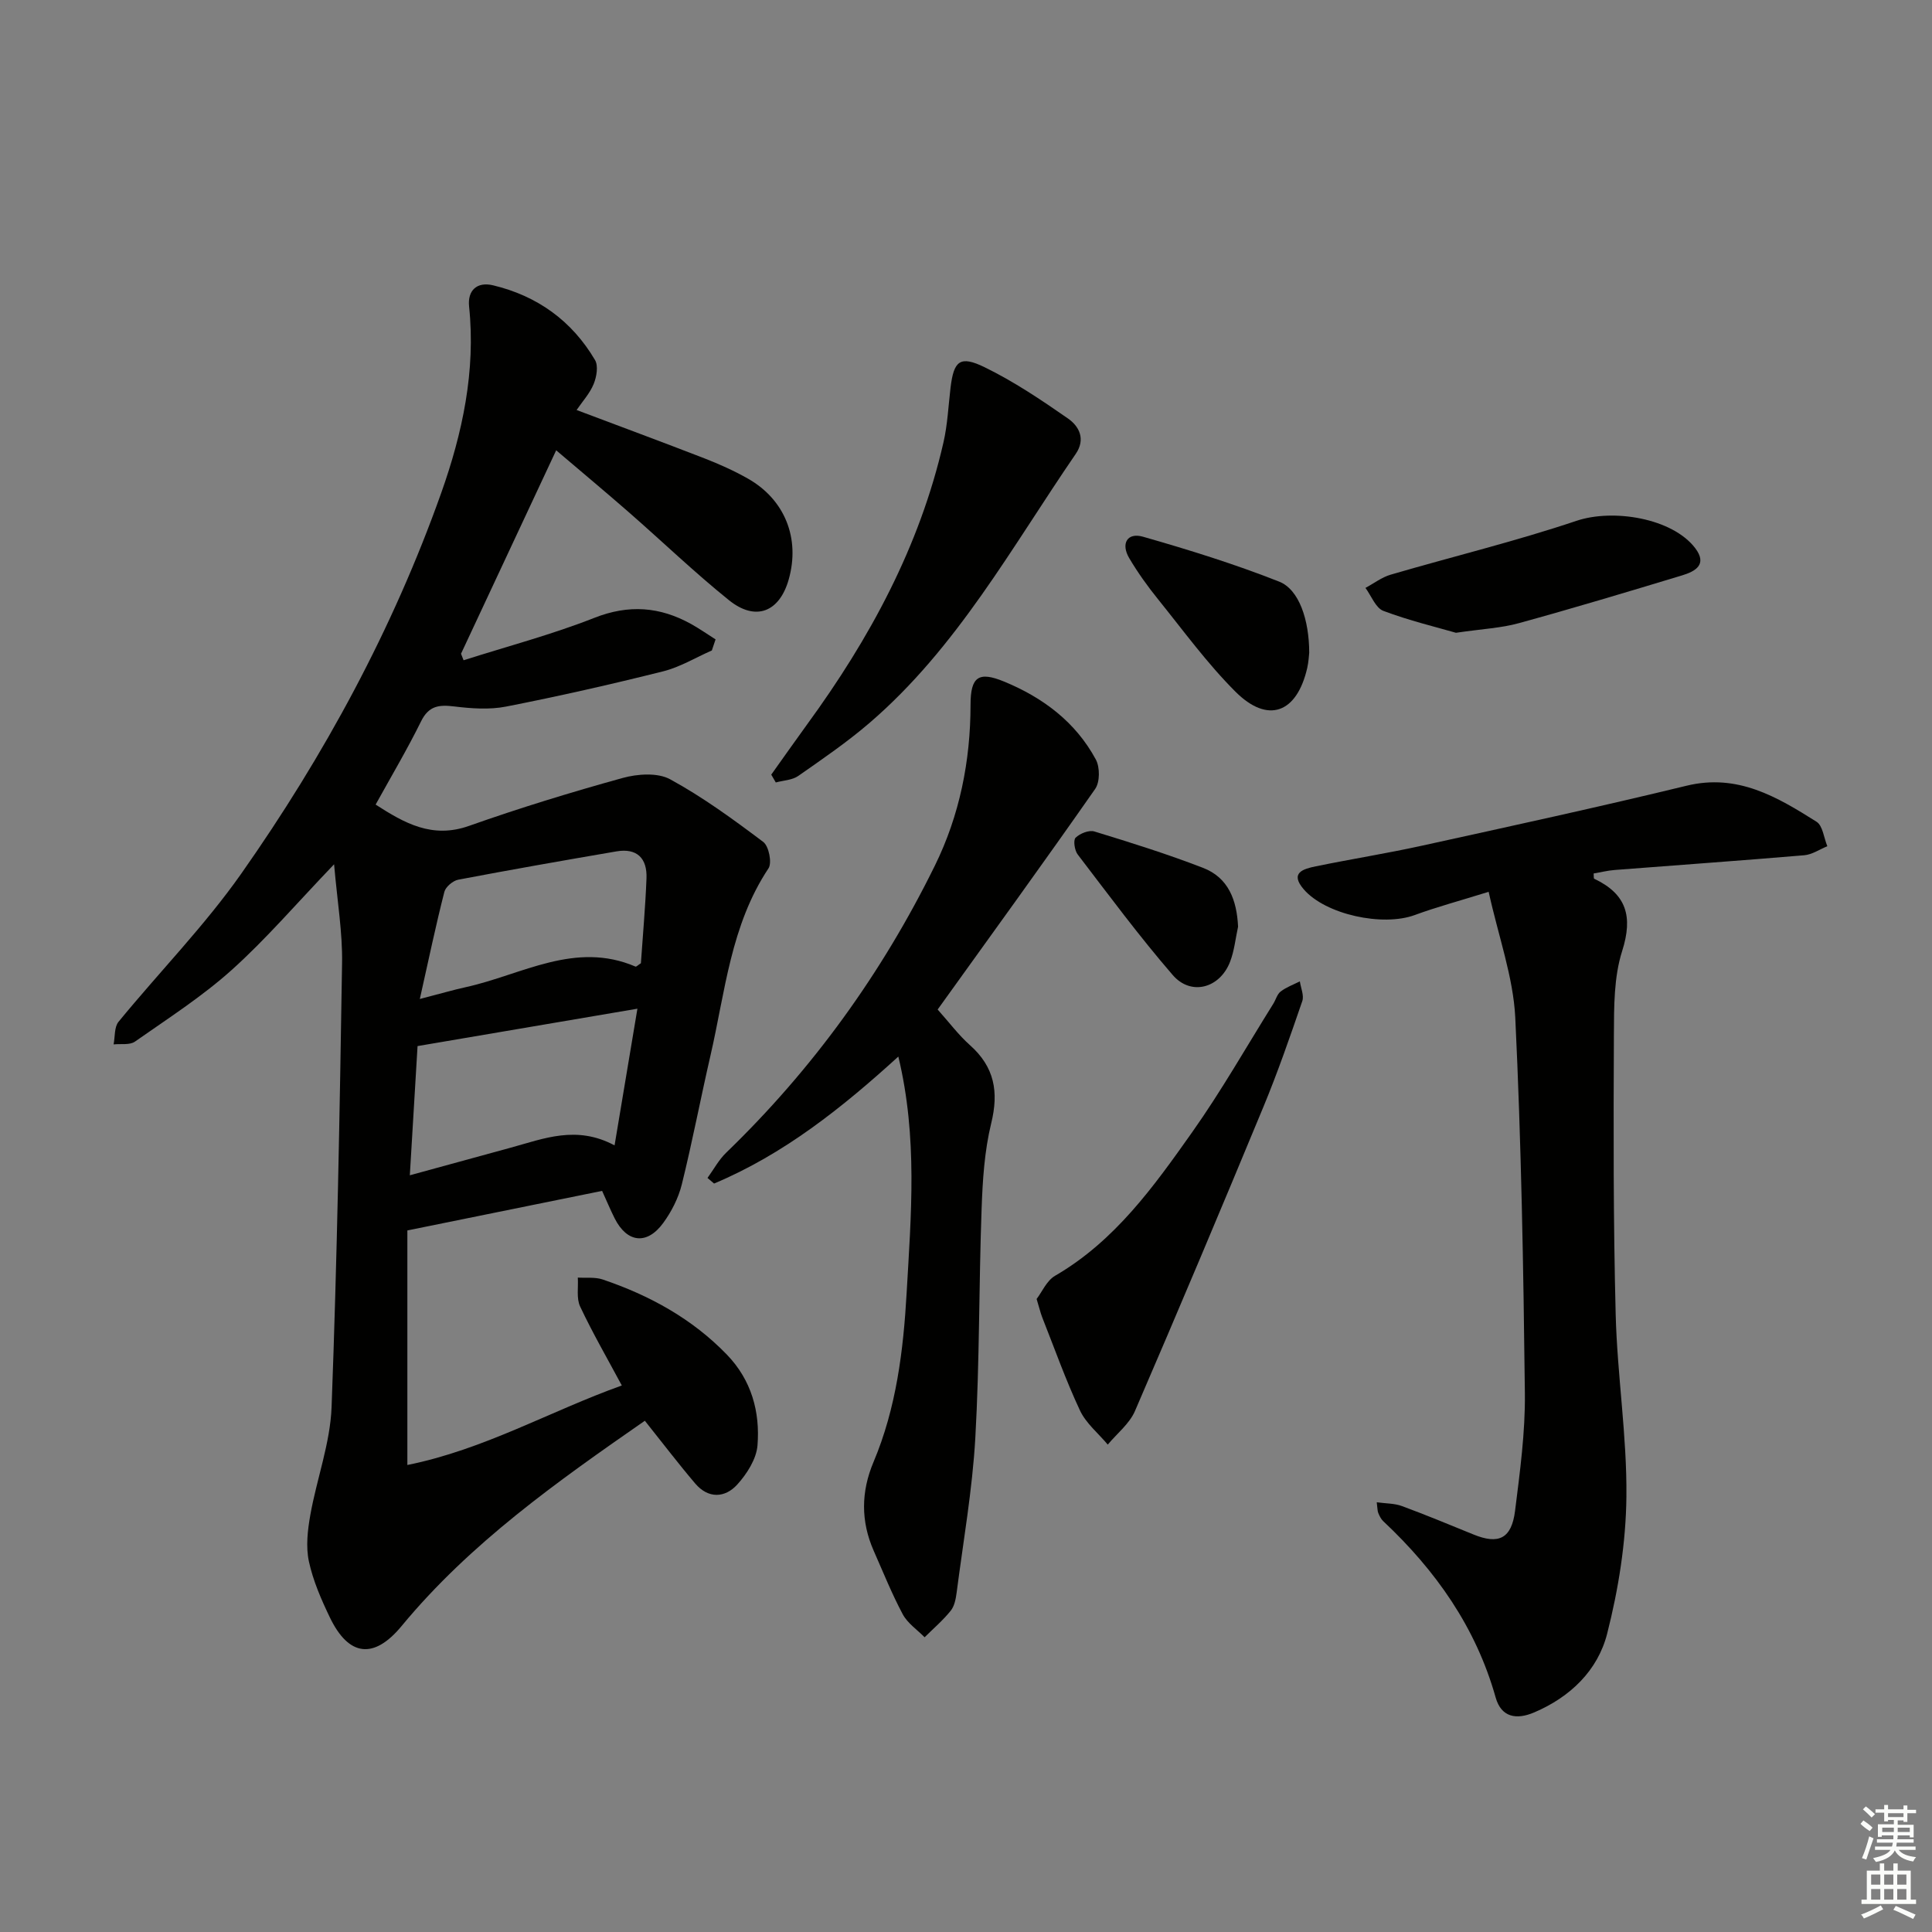
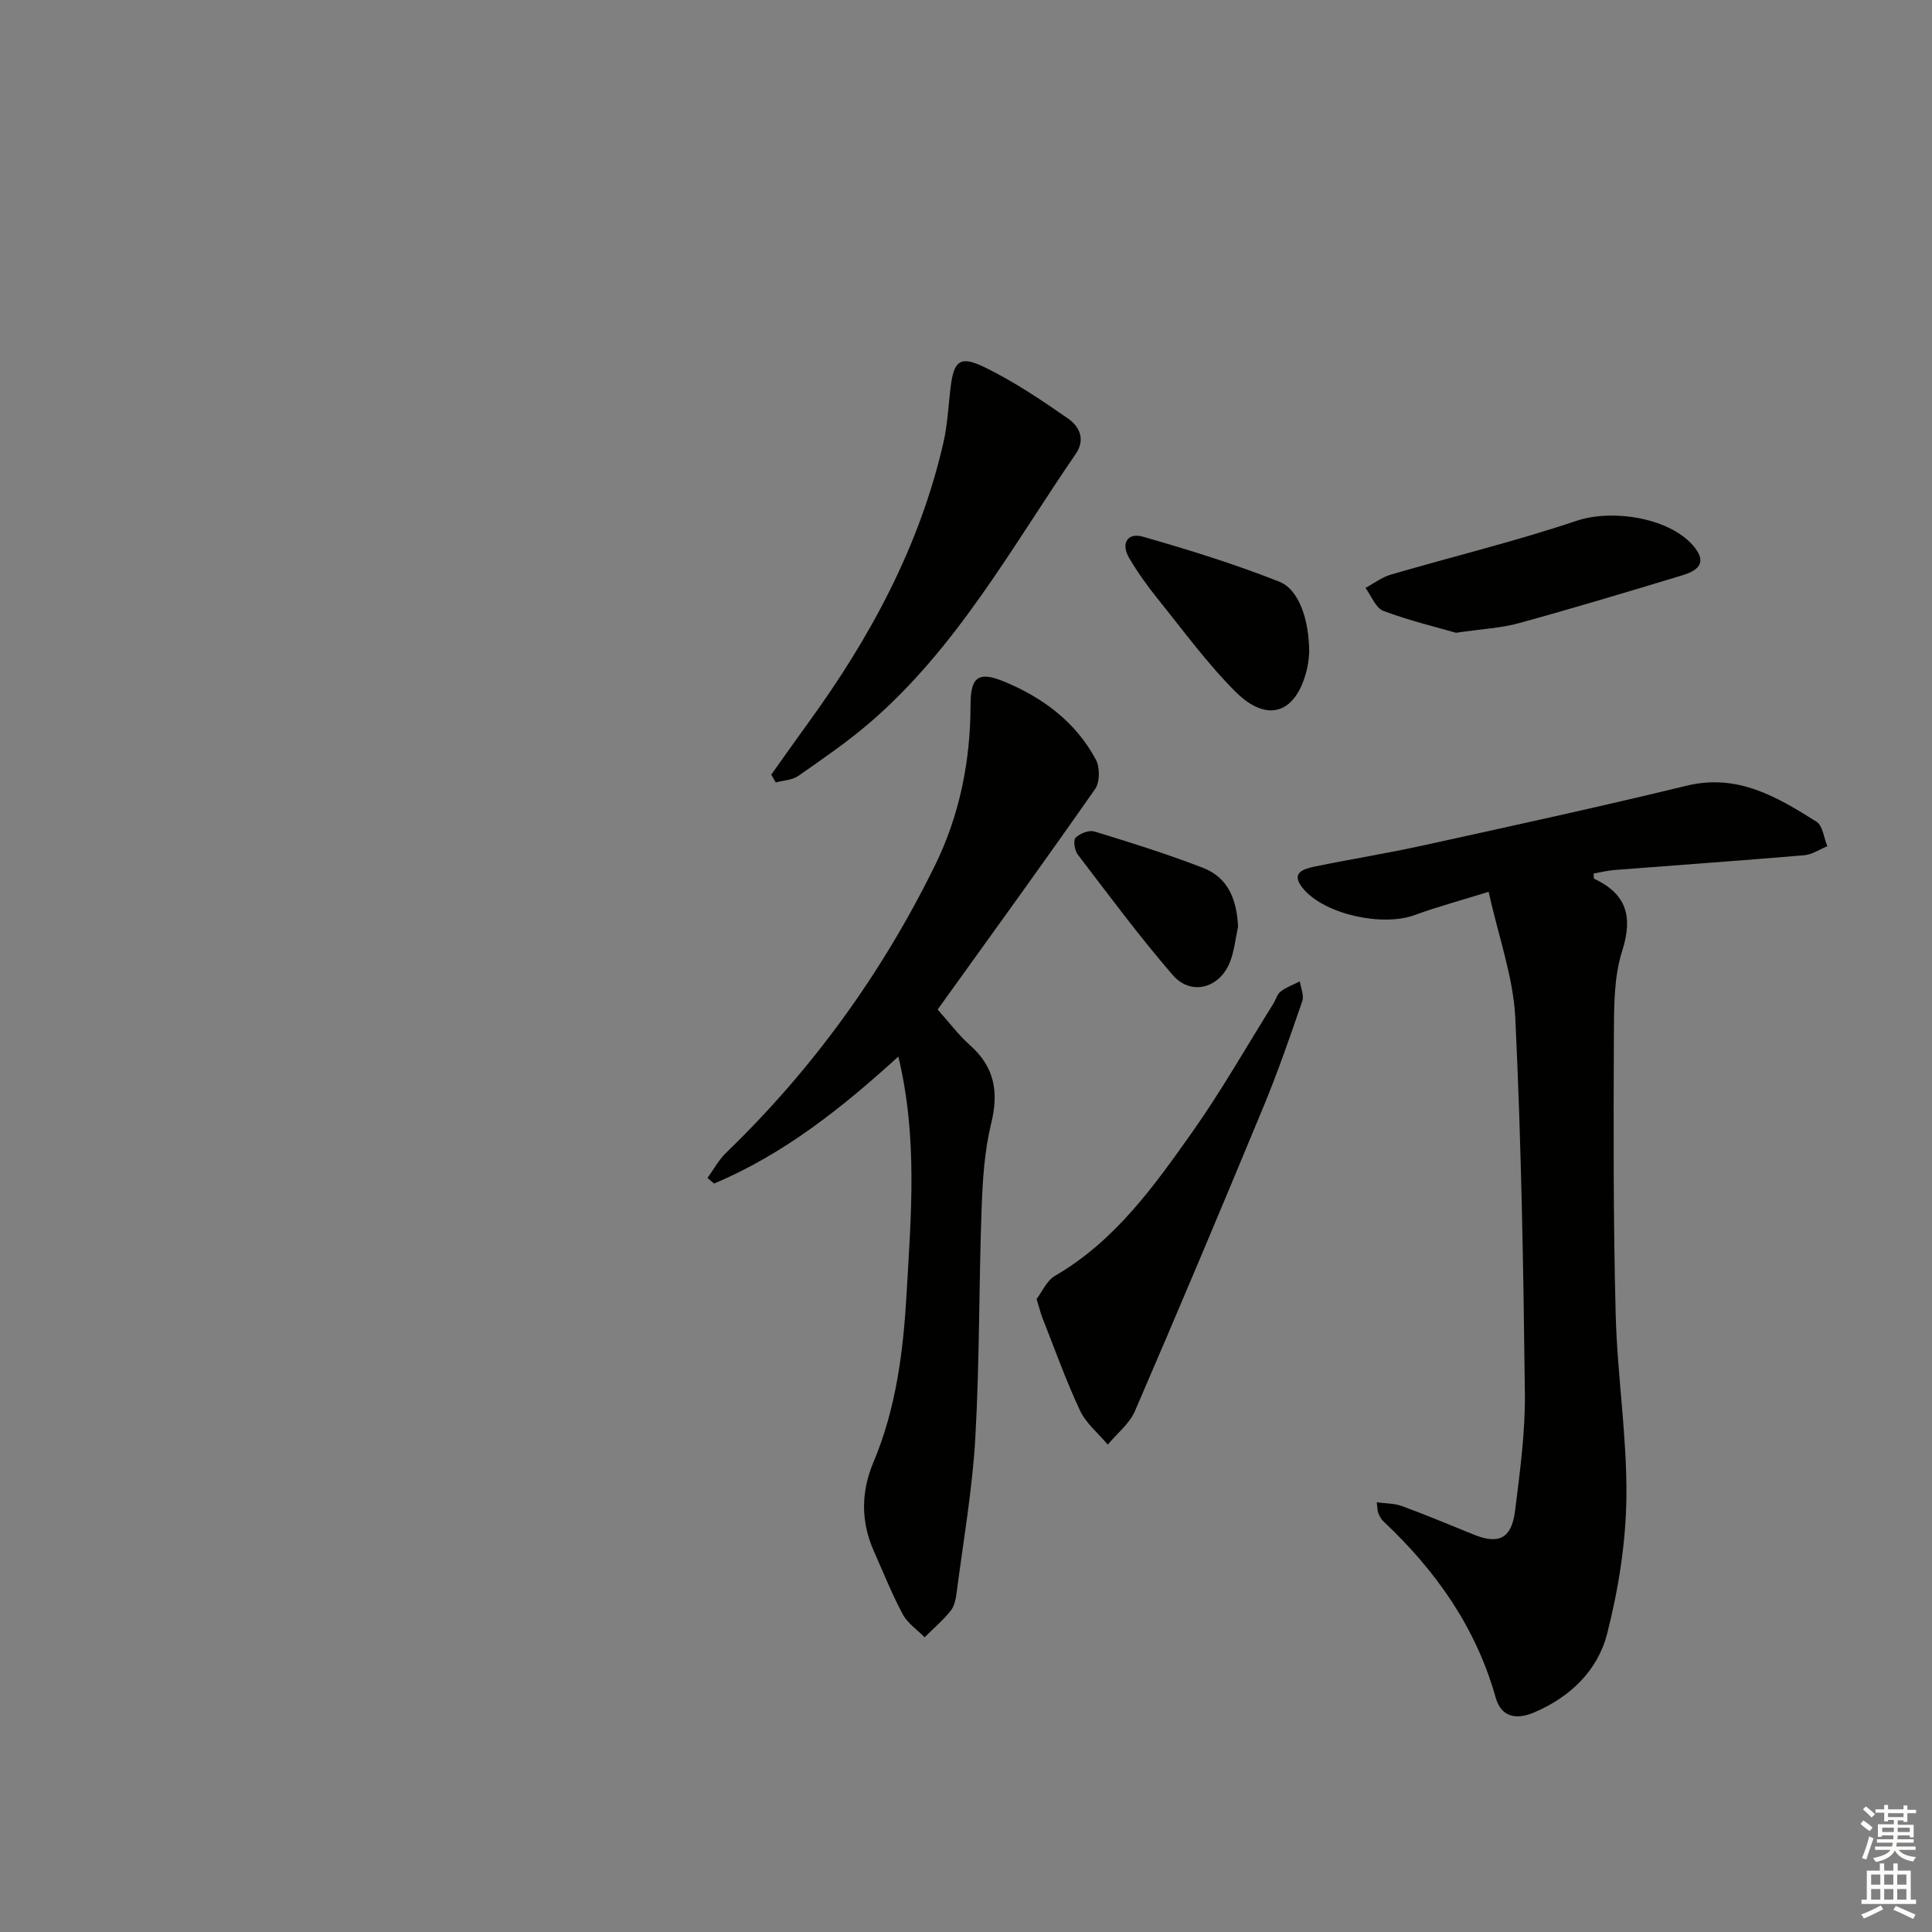
<svg xmlns="http://www.w3.org/2000/svg" enable-background="new 0 0 400 400" viewBox="0 0 400 400">
  <rect x="0" y="0" width="400" height="400" fill="#808080" stroke="none" />
  <g fill="#010100">
-     <path d="m69.17 178.94c-7.83 8.17-14.1 15.51-21.22 21.9-6.15 5.52-13.22 10.05-20.02 14.82-1.08.75-2.92.41-4.41.57.31-1.58.12-3.58 1.02-4.68 8.43-10.29 17.82-19.87 25.44-30.71 17.17-24.44 31.38-50.64 41.39-78.84 4.36-12.3 7.15-25.18 5.75-38.54-.35-3.36 1.65-5.18 4.96-4.39 9.16 2.19 16.33 7.35 21.11 15.47.72 1.21.33 3.48-.28 4.97-.79 1.94-2.31 3.59-3.53 5.38 8.93 3.37 17.71 6.61 26.42 9.99 3.09 1.2 6.15 2.57 9.03 4.2 7.68 4.35 10.86 12.4 8.47 20.87-1.91 6.78-6.85 8.76-12.38 4.31-7.12-5.73-13.73-12.09-20.62-18.11-4.87-4.26-9.84-8.4-15.15-12.92-6.66 14.24-13.18 28.18-19.7 42.12.18.45.36.9.53 1.35 9.04-2.88 18.26-5.31 27.07-8.78 7.15-2.82 13.57-2.31 20.03 1.27 1.74.97 3.38 2.12 5.07 3.19-.26.76-.51 1.53-.77 2.29-3.35 1.47-6.57 3.44-10.07 4.32-10.78 2.7-21.63 5.16-32.54 7.3-3.46.68-7.2.4-10.75-.03-3.13-.38-5.25-.15-6.84 3.08-2.86 5.8-6.17 11.38-9.41 17.24 5.95 3.83 11.69 7.12 19.34 4.41 10.46-3.7 21.1-6.96 31.8-9.92 3.08-.85 7.24-1.14 9.83.27 6.78 3.7 13.09 8.31 19.28 12.97 1.16.87 1.85 4.32 1.09 5.47-7.83 11.78-8.97 25.54-12.01 38.74-2.05 8.89-3.75 17.86-5.94 26.7-.7 2.82-2.13 5.64-3.86 8-3.37 4.6-7.49 4.08-10.04-.97-.88-1.75-1.64-3.58-2.6-5.69-13.45 2.73-26.71 5.43-40.32 8.19v48.56c15.91-3.2 29.57-11.16 44.4-16.46-3.03-5.65-6.06-10.89-8.63-16.35-.8-1.7-.35-3.98-.48-5.99 1.72.11 3.56-.14 5.14.39 9.71 3.29 18.54 8.12 25.74 15.58 5.07 5.25 6.88 11.83 6.32 18.78-.23 2.83-2.19 5.89-4.19 8.1-2.55 2.81-6.01 2.95-8.7-.21-3.53-4.15-6.83-8.49-10.43-13-18.06 12.55-36.11 25.26-50.37 42.51-5.71 6.91-10.93 6.34-14.84-1.78-1.79-3.72-3.49-7.62-4.35-11.62-.65-3.05-.26-6.47.3-9.61 1.33-7.48 4.12-14.84 4.4-22.33 1.15-30.6 1.69-61.22 2.17-91.83.12-6.37-.98-12.79-1.65-20.55zm17.28 37.64c-.52 8.76-1.05 17.45-1.6 26.75 7.52-2.06 14.21-3.9 20.9-5.72 6.83-1.86 13.6-4.7 21.49-.47 1.64-9.79 3.14-18.77 4.73-28.3-15.58 2.65-30.23 5.14-45.52 7.74zm.47-9.75c4.26-1.1 6.91-1.88 9.6-2.47 11.54-2.55 22.55-9.6 35.05-4.24.17.07.53-.32 1.12-.69.39-5.71.93-11.64 1.16-17.59.16-4.12-1.95-6.3-6.22-5.57-10.93 1.87-21.86 3.79-32.75 5.86-1.11.21-2.61 1.48-2.88 2.52-1.75 6.85-3.2 13.78-5.08 22.18z" />
    <path d="m308.21 184.64c-6.18 1.92-10.82 3.16-15.3 4.81-6.62 2.44-18.44-.08-22.97-5.31-3.01-3.47-.04-4.26 2.5-4.78 7.31-1.5 14.68-2.67 21.96-4.27 18.3-4.02 36.61-8 54.81-12.42 10.55-2.56 18.72 2.32 26.88 7.46 1.3.82 1.52 3.34 2.24 5.07-1.59.65-3.14 1.73-4.78 1.87-13.07 1.11-26.15 2.03-39.23 3.05-1.47.11-2.91.48-4.37.72.05.57-.02 1.03.11 1.09 6.68 3.17 8.07 7.79 5.79 14.97-1.72 5.4-1.68 11.49-1.71 17.28-.09 19.31-.13 38.64.37 57.94.32 12.6 2.35 25.19 2.22 37.76-.1 9.49-1.64 19.15-3.99 28.37-1.94 7.6-7.63 13.11-15.11 16.29-3.68 1.57-6.81 1.02-7.97-3.09-4.09-14.54-12.41-26.31-23.27-36.5-.47-.44-.78-1.09-1.03-1.69-.18-.42-.15-.93-.32-2.23 1.95.27 3.69.22 5.2.78 4.99 1.84 9.9 3.88 14.83 5.89 5.21 2.13 7.89.87 8.61-4.92 1.01-8.07 2.12-16.22 2.03-24.32-.3-25.94-.74-51.89-1.99-77.79-.42-8.41-3.46-16.7-5.51-26.03z" />
    <path d="m194.13 209.01c2.43 2.72 4.34 5.29 6.69 7.38 5.07 4.51 6 9.65 4.4 16.17-1.4 5.74-1.78 11.8-1.99 17.74-.57 15.79-.41 31.62-1.3 47.39-.61 10.72-2.49 21.38-3.87 32.05-.17 1.29-.45 2.79-1.23 3.75-1.6 1.99-3.58 3.68-5.4 5.49-1.54-1.57-3.53-2.9-4.53-4.77-2.26-4.24-4.06-8.73-6.01-13.14-2.69-6.11-2.63-12.23-.04-18.37 4.72-11.19 6.18-23.08 6.86-35.02.91-16.04 2.32-32.15-1.72-48.93-11.71 10.67-23.78 20.26-38.15 26.29-.45-.39-.91-.77-1.36-1.16 1.28-1.76 2.33-3.75 3.88-5.24 17.89-17.28 32.24-37.14 43.19-59.41 5.12-10.41 7.38-21.64 7.39-33.29 0-5.82 1.65-7.01 6.94-4.83 8.06 3.32 14.81 8.37 19 16.14.86 1.59.86 4.66-.13 6.08-10.65 15.25-21.58 30.31-32.62 45.68z" />
    <path d="m159.68 160.38c2.48-3.47 4.93-6.97 7.44-10.42 12.94-17.74 23.27-36.76 28.21-58.35.85-3.7 1.02-7.56 1.47-11.35.67-5.55 1.94-6.72 7.03-4.24 6.06 2.95 11.74 6.77 17.29 10.63 2.3 1.6 3.7 4.27 1.59 7.34-13.24 19.3-24.56 40.09-42.65 55.65-4.65 4-9.75 7.49-14.79 11.01-1.26.88-3.09.92-4.65 1.35-.32-.53-.63-1.07-.94-1.62z" />
    <path d="m214.62 268.94c1.09-1.41 2.07-3.79 3.83-4.81 12.37-7.18 20.43-18.48 28.39-29.74 6.04-8.54 11.23-17.69 16.78-26.57.53-.85.8-1.99 1.53-2.54 1.17-.9 2.63-1.42 3.97-2.1.2 1.38.91 2.93.5 4.1-2.54 7.38-5.09 14.77-8.08 21.97-8.71 21.03-17.54 42-26.56 62.89-1.14 2.64-3.72 4.65-5.63 6.95-1.96-2.34-4.51-4.41-5.76-7.08-2.95-6.3-5.28-12.88-7.84-19.35-.35-.92-.57-1.9-1.13-3.72z" />
    <path d="m301.44 131.01c-4.08-1.18-9.68-2.52-15.02-4.53-1.61-.61-2.5-3.12-3.72-4.76 1.74-.93 3.37-2.2 5.22-2.74 12.82-3.75 25.83-6.9 38.48-11.15 7.58-2.55 19.82-.56 24.56 5.64 2.62 3.43 0 4.84-2.71 5.66-11.23 3.4-22.47 6.78-33.79 9.89-3.63 1.01-7.49 1.18-13.02 1.99z" />
    <path d="m271.06 135.15c-.06.52-.12 1.85-.41 3.14-2.15 9.38-8.15 11.63-14.88 4.9-5.84-5.84-10.76-12.61-15.96-19.06-2.19-2.71-4.24-5.57-6.01-8.56-1.79-3.02-.42-5.38 2.84-4.45 9.52 2.72 19 5.67 28.2 9.3 4.14 1.63 6.21 7.95 6.22 14.73z" />
    <path d="m256.33 191.86c-.53 2.41-.77 4.94-1.64 7.22-2.1 5.52-8.09 7.18-11.88 2.8-6.93-8.01-13.25-16.56-19.69-24.98-.64-.84-.95-2.95-.43-3.46.9-.88 2.78-1.64 3.9-1.29 7.56 2.31 15.11 4.68 22.48 7.53 5.28 2.03 7 6.7 7.26 12.18z" />
  </g>
  <path d="m385.2 377.6.6-.7c.6.4 1.3.9 1.9 1.5l-.6.7c-.8-.5-1.4-1-1.9-1.5zm.3 7.1c.6-1.4 1.1-2.9 1.5-4.5.3.1.6.3.9.4-.5 1.4-1 2.9-1.5 4.4zm.2-10.1.6-.6c.7.5 1.3 1.1 1.9 1.6l-.7.7c-.6-.6-1.2-1.2-1.8-1.7zm8.4-.8h.8v.9h1.8v.7h-1.8v1.8h-.8v-.3h-1.2v.9h3.3v2.6h-.8v-.4h-2.5c0 .3 0 .6-.1.8h3.4v.7h-3.5c0 .3-.1.6-.1.8h4v.7h-3.5c.7.9 1.9 1.3 3.6 1.5-.2.2-.4.5-.6.9-1.9-.3-3.2-1.1-3.8-2.3-.5 1.1-1.8 2-3.9 2.4-.2-.3-.4-.5-.6-.8 1.9-.4 3.1-.9 3.6-1.7h-3.2v-.7h3.5c.1-.2.1-.5.2-.8h-3.3v-.7h3.4c0-.2 0-.5 0-.8h-2.4v.3h-.8v-2.6h3.3v-.9h-1.2v.3h-.8v-1.8h-1.8v-.7h1.8v-.9h.8v.9h3.2zm-4.4 5.5h2.4c0-.3 0-.6 0-.9h-2.4zm1.2-3.1h3.2v-.8h-3.2zm4.4 2.2h-2.4v.9h2.5v-.9z" fill="#fbfcfa" />
  <path d="m389.2 385.8h.9v1.5h1.9v-1.5h.9v1.5h2.7v6h1.1v.9h-11.3v-.9h1.1v-6h2.7zm.2 8.7.5.8c-1.2.6-2.5 1.3-4 1.9-.2-.3-.3-.6-.6-.8 1.6-.6 3-1.3 4.1-1.9zm-2-4.3h1.9v-2.1h-1.9zm0 3.1h1.9v-2.2h-1.9zm2.7-3.1h1.9v-2.1h-1.9zm0 3.1h1.9v-2.2h-1.9zm2.4 1.3c1.4.6 2.7 1.2 4.1 1.8l-.5.9c-1.5-.7-2.8-1.4-4.1-1.9zm2.2-6.5h-1.9v2.1h1.9zm-1.9 5.2h1.9v-2.2h-1.9z" fill="#fbfcfa" />
</svg>